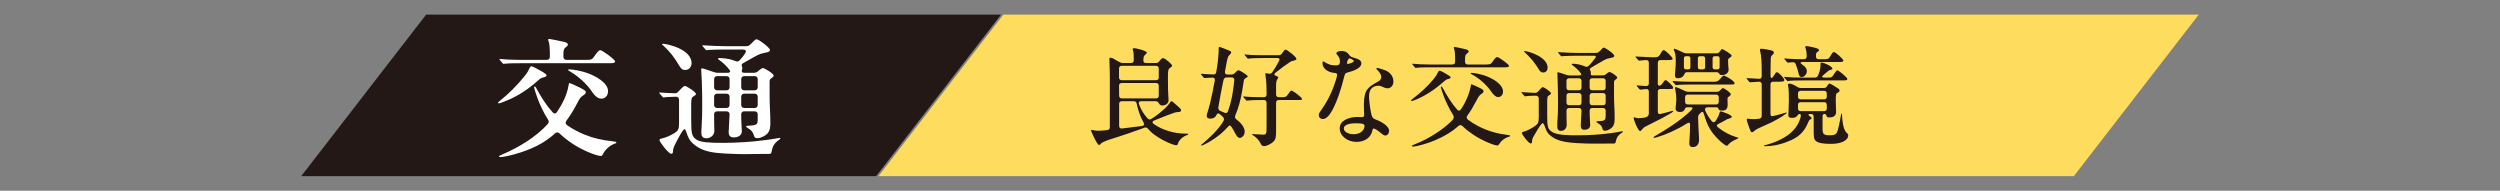
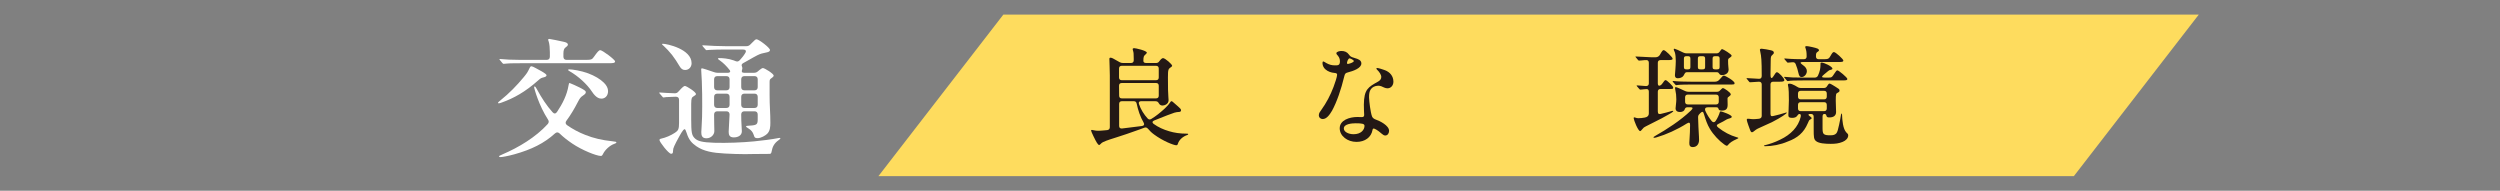
<svg xmlns="http://www.w3.org/2000/svg" id="_レイヤー_1" data-name="レイヤー_1" width="1232" height="94" version="1.1" viewBox="0 0 1232 94">
  <rect x="0" y="0" width="1232" height="94" fill="#808080" stroke="none" />
  <defs>
    <style>
      .st0 {
        fill: #fff;
      }

      .st1 {
        fill: #231815;
      }

      .st2 {
        fill: #fedc5e;
      }
    </style>
  </defs>
-   <polygon class="st1" points="431.774 86.802 148.445 86.802 210.005 7.198 493.334 7.198 431.774 86.802" />
  <polygon class="st2" points="1021.995 86.802 432.889 86.802 494.448 7.198 1083.555 7.198 1021.995 86.802" />
  <g>
    <path class="st1" d="M568.633,66.196c-1.12-.801-2.08-1.76-2.934-2.773-.533-.588-1.066-.748-1.813-.48l-2.134.801c-3.947,1.439-9.442,3.307-11.576,3.947-1.493.48-4.748,1.439-6.614,2.346-.534.268-.747.48-1.067.801-.373.373-.64.641-.854.641-.32,0-.906-.854-1.12-1.174-.64-.961-2.827-5.494-2.827-5.922,0-.213.106-.373.373-.373.107,0,.427.053.801.16.8.213,1.76.268,2.507.268.64,0,2.188-.107,4.268-.32.854-.107,1.28-.641,1.28-1.441v-25.498c0-2.828-.213-6.615-.213-8.002,0-.586.106-.746.586-.746.427,0,.801.16,1.388.48.96.586,2.026,1.172,3.04,1.707.587.318,1.014.426,1.654.426h4c.854,0,1.334-.48,1.334-1.334v-.746c0-2.613-.106-3.254-.32-3.842-.106-.32-.213-.746-.213-.906,0-.373.427-.48.747-.48.746,0,6.241,1.227,6.241,2.24,0,.16-.16.428-.641.854-.8.693-1.066.961-1.066,3.201,0,.641.479,1.014,1.333,1.014h4.962c.693,0,1.173-.268,1.6-.906.747-1.014,1.334-1.494,1.814-1.494,1.013,0,4.48,3.041,4.48,3.787,0,.213-.16.373-.641.693-1.227.854-1.439,1.066-1.439,4.961,0,4.961.053,8.215.213,9.709.054.48.106,1.066.106,1.547,0,1.975-2.026,2.668-2.987,2.668-.693,0-1.387-.32-1.76-1.014-.427-.746-.747-1.121-1.814-1.121h-7.041c-.854,0-1.28.533-1.014,1.334.907,2.773,2.508,5.229,4.268,7.148.533.586,1.12.693,1.813.268,2.401-1.441,4.375-3.096,6.455-4.961.854-.801,2.134-2.135,2.614-2.881.427-.641.64-.908.854-.908.267,0,.373.055.8.428.693.641,1.707,1.547,2.507,2.188.801.746,1.44,1.279,1.44,1.76,0,.641-.267.854-.906.906-.801.055-1.548.107-2.348.373l-3.521,1.281-6.455,2.561c-.96.373-1.066,1.066-.32,1.654,2.348,1.707,4.854,2.826,7.789,3.68,2.294.693,5.121,1.174,8.748,1.174.374,0,.533.053.533.268,0,.16-.053.266-.533.426-2.08.693-4.001,2.4-4.534,4.268-.106.373-.267.748-.8.748-1.174,0-6.455-1.975-11.043-5.389ZM552.791,32.428c-.854,0-1.334.48-1.334,1.334v4.428c0,.854.48,1.334,1.334,1.334h16.91c.854,0,1.333-.48,1.333-1.334v-4.428c0-.854-.479-1.334-1.333-1.334h-16.91ZM569.701,48.485c.854,0,1.333-.48,1.333-1.334v-4.906c0-.854-.479-1.334-1.333-1.334h-16.91c-.854,0-1.334.426-1.334,1.334l.054,4.906c0,.908.479,1.334,1.333,1.334h16.857ZM552.843,49.872c-.854,0-1.333.48-1.333,1.334v10.883c0,.854.533,1.334,1.44,1.227,3.787-.426,7.574-.906,9.868-1.227.961-.16,1.28-.801.747-1.707-1.653-2.828-2.721-6.027-3.414-9.336-.16-.799-.64-1.174-1.44-1.174h-5.868Z" />
-     <path class="st1" d="M591.832,71.585c0-.107.267-.375.747-.748,3.041-2.453,7.842-6.934,10.349-11.201.48-.801.267-1.549-.427-2.188-.267-.32-.8-.748-1.493-1.281-.587-.48-1.12-.32-1.494.428-.747,1.6-1.974,1.867-3.2,1.867-1.067,0-1.654-.533-1.654-1.387,0-.215.107-.588.16-.854,1.228-4.002,1.867-6.562,2.827-11.311.267-1.652.641-3.414,1.014-5.227.16-.961-.319-1.494-1.227-1.441-1.228.055-2.4.107-2.987.16-.427.053-.854.053-.907.053-.16,0-.319-.158-.587-.479l-.906-1.068c-.16-.16-.267-.266-.267-.373,0-.105.106-.16.213-.16h.32c1.867.107,3.734.268,5.601.32.854.053,1.334-.373,1.44-1.174.16-.799.267-1.492.374-2.188.427-2.506.854-6.721.854-9.602,0-.373.053-.586.373-.586.427,0,3.574,1.279,4.961,1.867.374.16.801.373.801.854,0,.213-.16.533-.427.799-.427.428-.907.961-1.067,1.281-.32.586-.96,3.895-1.547,7.309-.16.959.32,1.492,1.227,1.492h1.921c.693,0,1.174-.213,1.707-.746.8-.906,1.387-1.387,1.707-1.387.693,0,4.641,2.4,4.641,3.041,0,.213-.213.426-.747.693-.693.373-1.013.586-1.173,1.387-.214,1.121-.427,2.668-.801,4.961-.693,4.32-1.92,8.748-3.2,11.629-.48,1.121-.587,1.867.427,2.613,2.24,1.654,4.001,3.842,4.001,6.029,0,1.547-1.228,2.986-2.4,2.986-.961,0-1.654-1.014-2.4-2.453-.48-.961-1.014-1.92-1.761-3.041-.533-.801-.907-.801-1.547-.107-2.508,2.828-5.441,5.281-9.176,7.469-1.12.693-3.414,1.92-4.054,1.92-.054,0-.214-.053-.214-.158ZM601.38,54.672c.587.215,1.28.535,2.027.854.8.375,1.44.16,1.707-.693,1.813-4.801,2.667-10.188,3.147-15.309.053-.908-.427-1.387-1.28-1.387h-2.4c-.907,0-1.494.479-1.654,1.387l-1.28,6.295c-.427,2.186-.746,4.32-1.227,6.934-.16.961.16,1.547.96,1.92ZM621.065,70.411c-.641-1.387-2.4-3.094-3.628-3.789-.373-.213-.479-.318-.479-.426s.053-.107.267-.107c.64,0,4.641.268,5.388.268,1.547,0,1.547-.746,1.547-4.375v-11.361c0-.854-.48-1.334-1.334-1.334h-.8c-1.601,0-5.761.053-7.095.266-.32.055-.48.055-.533.055-.16,0-.32-.16-.48-.373l-1.014-1.174c-.106-.107-.267-.32-.267-.373,0-.107.106-.16.214-.16h.213c2.507.318,6.668.373,9.229.373h.533c.854,0,1.334-.48,1.334-1.334v-1.281c0-2.453-.106-5.066-.427-7.254-.054-.373-.16-1.281-.16-1.547,0-.373.106-.428.32-.428.16,0,.64.107,1.174.215.8.16,1.493.053,1.974-.748,1.227-1.812,2.294-3.574,3.36-5.654.427-.746,0-1.279-.8-1.279h-6.722c-1.601,0-6.348.053-7.361.266-.267.055-.427.055-.48.055-.106,0-.267-.107-.479-.375l-1.014-1.227c-.107-.105-.268-.266-.268-.32,0-.105.054-.16.214-.16l.64.055c2.668.32,6.349.32,9.016.32h6.988c.693,0,1.227-.268,1.653-.908.801-1.227,1.388-1.867,1.761-1.867.641,0,5.334,3.574,5.334,4.588,0,.588-.906.801-1.76.961-.641.105-1.12.373-1.547.693-1.44.906-4.588,3.201-6.775,4.961-.854.693-1.28,1.279,0,1.707.747.266,1.121.533,1.121.854,0,.107-.054.266-.16.426-.747,1.121-.907,1.441-.907,4.162v3.787c0,.854.48,1.334,1.334,1.334h1.707c1.813,0,2.08-.268,3.307-2.08.534-.748.854-1.174,1.228-1.174.746,0,5.228,3.414,5.228,4.107,0,.586-.48.533-2.347.533h-9.122c-.854,0-1.334.48-1.334,1.334v13.176c0,3.146,0,4.748-1.28,5.975-.854.906-3.201,2.24-4.694,2.24-.96,0-1.334-.586-1.813-1.6Z" />
    <path class="st1" d="M664.747,26.881c.747,1.014.907,1.119,2.988,1.76,1.547.426,3.146,1.014,3.146,2.613,0,2.348-3.894,3.734-6.828,4.482-.96.266-1.28.533-1.6,1.92-1.547,6.4-3.628,12.535-6.028,16.91-1.12,1.92-2.667,4.107-4.588,4.107-1.066,0-1.92-.746-1.92-1.92,0-.961.64-1.814,1.173-2.508,2.561-3.574,4.535-7.309,6.082-11.416.693-1.814,1.76-5.014,1.76-6.027,0-.588-.479-.801-1.28-.854-1.547-.107-3.307-.693-4.534-1.814-.8-.693-1.387-1.867-1.387-2.934,0-.32,0-.906.373-.906s.907.479,1.547.799c1.334.748,2.614,1.121,4.108,1.121,1.866.053,2.561-.16,2.561-2.135,0-1.332-.641-2.293-1.548-3.254-.106-.16-.213-.373-.213-.586,0-.801,1.707-1.121,2.507-1.121,1.548,0,2.827.533,3.681,1.762ZM682.564,34.616c2.294.906,4.107,2.773,4.107,5.654,0,1.814-1.227,3.254-2.934,3.254-1.067,0-2.188-.641-3.041-1.014-.587-.213-1.173-.32-1.653-.266-1.494.053-2.827.746-3.468,1.707-.8,1.066-.906,2.453-.906,4.053.053,1.922.693,7.416,1.493,9.443.374.799,1.014,1.174,1.867,1.492,1.867.641,6.508,2.881,6.508,5.549,0,1.227-.746,2.293-1.867,2.293-.586,0-1.12-.318-1.653-.799-.64-.588-2.4-2.027-3.574-2.508-.747-.32-.96,0-1.066.586-.641,3.629-3.734,5.869-7.896,5.869-4.428,0-8.269-2.881-8.269-6.723,0-4,4.854-5.547,8.643-5.547.854,0,1.653.053,2.24.053.747,0,1.174-.266,1.174-1.066,0-.854-.214-3.414-.16-5.121.106-7.574,2.134-8.588,7.095-11.363.906-.533,1.493-1.227,1.493-2.24,0-1.119-1.013-2.561-2.08-3.574-.16-.16-.32-.373-.32-.586s.16-.268.32-.268c.533,0,2.934.693,3.947,1.121ZM668.054,60.755c-1.707,0-5.814.268-5.814,2.561,0,1.707,2.348,2.828,4.801,2.828,3.734,0,5.388-2.24,5.388-4.107,0-1.068-1.227-1.281-4.374-1.281ZM663.787,31.094c0,.268.16.428.48.428.267,0,1.813-.428,2.561-.961.213-.16.32-.32.32-.48s-.107-.318-.32-.479c-.533-.428-1.44-.854-1.707-.854-.8,0-1.334,1.812-1.334,2.346Z" />
-     <path class="st1" d="M695.361,49.551c0-.266.267-.426,1.067-1.066,3.681-2.826,6.935-5.814,9.708-9.121,1.228-1.494,1.548-1.867,2.401-3.574.319-.641.64-.961.906-.961s1.014.373,1.654.693c.854.48,3.787,2.027,3.787,2.561,0,.428-.48.693-1.227.854-.907.215-1.281.48-2.241,1.334-4.694,4.215-9.655,7.309-14.51,9.176-.587.213-1.014.32-1.227.32-.16,0-.32-.107-.32-.215ZM695.788,71.958c0-.215.106-.373,1.654-.961,6.134-2.348,13.763-7.041,18.35-11.842.801-.854.801-1.814.16-2.775-3.521-5.334-5.921-12.855-5.921-13.496,0-.105.054-.266.267-.266s.587.48.96,1.174c1.761,3.359,4.108,7.148,6.828,10.242.587.693,1.334.639,1.867-.16,2.454-3.627,4.107-7.629,4.802-11.309.159-.908.213-1.014.479-1.014.214,0,2.774,1.172,3.414,1.492,1.653.801,2.454,1.281,2.454,1.867,0,.428-.16.748-.854,1.227-1.227.854-1.547,1.334-2.348,2.881-1.6,2.988-3.094,5.654-4.747,7.896-.587.746-.427,1.492.267,2.08,2.934,2.188,6.081,3.84,9.175,5.014,2.614,1.014,6.082,1.975,9.815,2.4,1.494.213,1.761.268,1.761.533,0,.215-.16.375-.8.533-1.975.535-3.788,2.188-4.375,3.256-.427.639-.693.959-1.014.959-1.866,0-7.948-2.613-11.949-5.334-2.08-1.387-3.733-2.668-5.121-4.055-.854-.854-1.6-.854-2.453,0-2.721,2.455-6.401,4.748-11.256,6.828-3.787,1.602-9.176,3.094-10.829,3.094-.373,0-.587-.105-.587-.266ZM697.655,33.442c-.16,0-.267-.107-.48-.32l-1.014-1.227c-.106-.107-.213-.213-.213-.32,0-.105.054-.16.16-.16h.106c1.813.213,5.121.373,8.535.373h10.989c.854,0,1.334-.479,1.334-1.332v-1.922c0-1.492-.107-3.414-.428-4.32-.106-.32-.213-.533-.213-.746,0-.268.213-.32.48-.32s3.841.746,4.961,1.014c.96.213,1.867.48,1.867,1.227,0,.373-.48.801-1.121,1.279-.426.32-.64,1.121-.64,2.4v1.389c0,.854.48,1.332,1.334,1.332h8.854c2.348,0,2.561-.266,3.361-1.387,1.174-1.652,1.76-2.293,2.294-2.293.8,0,5.814,3.574,5.814,4.32s-1.12.748-2.827.748h-35.262c-1.6,0-5.547,0-6.774.158l-1.12.107ZM734.889,45.178c-2.294-3.414-5.921-6.562-9.281-8.375-.534-.268-.854-.48-.854-.641,0-.213.319-.268.479-.268,1.44,0,5.067.801,7.415,1.707,2.454.961,4.694,2.242,6.295,3.895,1.014.961,1.76,2.295,1.76,3.574,0,1.814-1.227,2.773-2.4,2.773-.906,0-2.08-.693-3.414-2.666Z" />
-     <path class="st1" d="M786.147,70.784c-2.987,0-5.975-.053-9.229-.268-4.268-.266-8.749-.799-11.843-2.934-1.867-1.279-2.881-2.348-3.787-5.229-.374-1.172-.747-1.652-1.067-1.652-.16,0-.267.053-.587.426-.587.588-.906,1.174-1.76,2.455-.801,1.332-1.921,3.254-2.348,4.053-.479.961-.533,1.494-.533,1.975,0,.801-.16,1.066-.693,1.066-1.067,0-4.321-4.48-4.321-5.121,0-.32.214-.48.641-.586,1.974-.533,4-1.602,5.761-2.828,1.601-1.174,1.921-1.6,1.921-4.48v-9.121c0-.748-.587-1.389-1.388-1.389-1.653.055-3.573.055-4.214.16l-1.174.16c-.16,0-.213-.053-.479-.373l-1.014-1.174c-.214-.266-.267-.32-.267-.426,0-.055.106-.107.213-.107h.106c1.334.107,4.215.32,6.295.373.747,0,1.228-.213,1.707-.799,1.44-1.707,1.921-2.027,2.24-2.027.48,0,4.001,2.188,4.001,3.094,0,.32-.267.533-.906.906-.427.268-.641.428-.747.693-.106.373-.214,1.174-.214,2.027v6.988c0,5.121.214,6.508,1.547,7.734,1.867,1.654,4.962,2.188,10.989,2.295,4.215.053,9.815-.107,14.137-.533,3.254-.32,6.882-.748,9.868-1.387.268-.055.374-.055.48-.055s.267.055.267.16c0,.213-.053.373-.747.748-1.6,1.012-2.347,2.133-2.72,4.053-.214.961-.374,1.068-.854,1.068l-9.282.053ZM758.194,33.975c-.746-1.174-1.76-2.721-2.88-4.107-1.067-1.227-2.614-2.934-3.468-3.68-.533-.48-.8-.693-.8-.854,0-.107.106-.16.319-.16,1.654,0,11.31,2.826,11.31,8.16,0,1.281-.747,2.402-2.188,2.402-1.014,0-1.547-.48-2.294-1.762ZM767.422,61.821c0-.586,0-1.174.054-1.812.267-2.988.32-5.869.32-8.855,0-3.467-.054-6.348-.16-10.402-.054-1.6-.16-3.627-.16-4.748,0-.213.054-.426.267-.426s2.24.639,4.055,1.279c.587.213,1.066.32,1.653.32h4.534c1.334,0,1.494-.428.961-1.174-.854-1.174-2.294-2.561-3.521-3.467-.693-.48-.906-.693-.906-.908,0-.105.16-.213.479-.213,2.774,0,5.175.908,5.975,1.281.693.373,1.28.32,1.867-.215.533-.479,1.067-1.066,1.601-1.707.48-.586.854-1.066,1.707-2.186.533-.693.373-1.121-.533-1.121h-8.216c-1.6,0-5.494.053-6.668.16l-1.173.107c-.16,0-.268-.055-.48-.32l-1.067-1.227c-.213-.268-.213-.32-.213-.375,0-.105.106-.105.213-.105h.107c2.88.213,6.881.373,9.548.373h8.749c.64,0,1.12-.16,1.601-.586.213-.16.427-.375.64-.588.907-1.014,1.28-1.439,1.707-1.439.693,0,5.175,3.094,5.175,4.053,0,.588-.533.801-1.974,1.068-1.067.213-1.813.373-3.201,1.119-.8.428-2.507,1.441-4.268,2.455l-2.026,1.227c-.641.426-.747.746-.48,1.227.267.426.373.801.373,1.066,0,.908-.373,1.494,1.014,1.494h4.748c.64,0,1.12-.107,1.493-.48.214-.105.374-.266.587-.426.693-.588,1.067-.801,1.334-.801.693,0,3.841,2.027,3.841,2.773,0,.373-.534.801-.854,1.014-.641.428-.747.693-.747,1.602v5.654c0,2.08.054,4,.16,6.08.106,1.922.16,3.734.16,5.654,0,1.654-.107,3.361-1.334,4.588-.64.693-2.24,1.602-3.414,1.602-.906,0-1.066-.375-1.334-1.229-.267-1.066-.854-1.652-1.707-2.186s-1.227-.801-1.227-1.014c0-.215.373-.268,1.44-.32,2.987-.107,3.147-.641,3.147-3.041v-2.08c0-.854-.48-1.334-1.334-1.334h-5.228c-.854,0-1.334.48-1.334,1.334,0,1.654.054,3.361.16,4.854.054.748.106,1.602.106,2.135,0,1.76-1.333,2.4-2.827,2.4s-1.813-.906-1.813-2.188c0-.426.054-1.439.106-2.08.107-1.76.214-3.414.267-5.121,0-.854-.479-1.334-1.333-1.334h-4.748c-.854,0-1.333.48-1.333,1.387,0,3.309.106,5.922.106,6.881,0,1.441-.907,2.988-2.774,2.988-1.653,0-1.867-.961-1.867-2.668ZM778.039,44.485c.854,0,1.333-.48,1.333-1.334v-3.254c0-.854-.479-1.334-1.333-1.334h-4.748c-.854,0-1.333.48-1.333,1.334v3.254c0,.854.479,1.334,1.333,1.334h4.748ZM778.039,51.846c.854,0,1.333-.48,1.333-1.334v-3.307c0-.854-.479-1.334-1.333-1.334h-4.748c-.854,0-1.333.48-1.333,1.334v3.307c0,.854.479,1.334,1.333,1.334h4.748ZM791.268,39.897c0-.854-.48-1.334-1.334-1.334h-5.228c-.854,0-1.334.48-1.334,1.334v3.254c0,.854.48,1.334,1.334,1.334h5.228c.854,0,1.334-.48,1.334-1.334v-3.254ZM784.707,45.872c-.854,0-1.334.48-1.334,1.334v3.307c0,.854.48,1.334,1.334,1.334h5.228c.854,0,1.334-.48,1.334-1.334v-3.307c0-.854-.48-1.334-1.334-1.334h-5.228Z" />
    <path class="st1" d="M805.077,58.247c0-.213.053-.426.267-.426.16,0,.32.053.64.16.587.213.801.266,1.494.266.96,0,1.974-.105,3.094-.318,1.174-.215,1.974-.801,1.974-2.135v-10.615c0-.748-.267-1.281-1.066-1.281-.641,0-1.867.16-2.4.215l-.801.053c-.053,0-.16,0-.479-.373l-1.014-1.174c-.107-.107-.267-.32-.267-.373,0-.107.159-.16.213-.16h.106c1.121.105,4.107.32,4.321.32.854,0,1.387-.428,1.387-1.281v-10.189c0-.854-.427-1.332-1.173-1.332-1.014,0-1.174.053-2.294.16-1.014.105-1.28.105-1.388.105-.106,0-.16,0-.479-.32l-1.014-1.227c-.214-.213-.267-.32-.267-.373,0-.107.16-.107.213-.107h.107c1.547.107,6.935.373,7.521.373h1.974c.533,0,1.601-.053,2.294-1.279,1.12-1.975,1.387-2.24,1.867-2.24.746,0,4.374,3.52,4.374,4.215s-1.014.693-2.827.693h-3.147c-.854,0-1.334.479-1.334,1.332v10.137c0,1.812,1.44,1.279,2.294,0,.8-1.174,1.12-1.602,1.601-1.602.533,0,3.681,2.988,3.681,3.629,0,.746-.214.746-2.027.746h-4.214c-.854,0-1.334.48-1.334,1.334v9.762c0,1.227.587,1.387,1.494,1.174,1.866-.428,3.627-.906,4.694-1.227.64-.215.96-.268,1.12-.268.213,0,.319.053.319.16,0,.16-.213.32-.906.801-.801.48-2.721,1.6-4.908,2.773-2.293,1.174-6.241,3.201-7.682,3.895-.96.48-1.173.641-1.707,1.334-.586.746-.906,1.014-1.12,1.014-1.066,0-3.2-5.602-3.2-6.35ZM832.496,70.411c0-.48.106-1.922.16-2.828.106-.906.16-3.361.213-5.922.054-1.119-.373-1.6-1.6-.799-4.802,3.041-10.189,5.441-14.937,6.828-.587.16-.854.213-1.174.213-.214,0-.32-.107-.32-.213,0-.16.106-.268.907-.748,5.548-3.146,12.376-7.521,17.497-12.428.854-.854,1.44-1.654-.214-1.654h-1.28c-.533,0-1.227.053-1.44.854-.213.854-1.066,1.494-2.4,1.494-1.28,0-2.187-.588-2.187-1.814,0-.693.373-2.934.373-4.375,0-1.867-.16-3.146-.533-4.906-.054-.268-.107-.693-.107-.801,0-.16.107-.373.428-.373.373,0,2.773,1.066,4.534,1.92.587.268,1.066.373,1.653.373h14.029c.693,0,1.174-.213,1.654-.801.8-.854,1.066-1.012,1.333-1.012.587,0,3.841,2.186,3.841,3.039,0,.32-.106.533-.693.961-.746.533-.906.641-.906,1.227l.053,2.988c0,1.867-.64,2.881-2.934,2.881-1.067,0-1.44-.375-1.601-.961-.16-.588-.479-.693-1.333-.693h-3.842c-1.173,0-1.707.586-1.279,1.76.8,1.814,1.92,3.574,3.146,5.068.641.746,1.388.693,1.921-.053.96-1.441,1.707-3.096,2.027-4.268.106-.375.267-.48.533-.48.32,0,5.388,1.652,5.388,2.666,0,.428-.48.641-1.066.801-.428.107-.961.268-1.388.48-1.12.693-2.454,1.439-3.947,2.133-1.067.533-1.334,1.014-.267,1.867,2.773,2.24,5.975,3.895,8.962,4.748.8.213.96.268.96.48,0,.107-.16.16-.48.32-2.72,1.227-3.681,1.92-4.693,3.146-.16.213-.374.32-.534.32-.213,0-.854-.373-1.227-.641-2.507-1.76-5.441-4.854-7.148-7.787-1.174-1.922-2.08-4.482-2.881-7.201-.319-1.229-.8-1.441-1.653-.588-.907.906-1.227,1.174-1.227,2.135.106,3.307.213,6.4.427,9.494.053.801.053,1.121.053,1.707,0,2.027-1.12,3.521-3.094,3.521-1.547,0-1.707-1.014-1.707-2.08ZM825.561,41.657l-1.067-1.227c-.16-.16-.213-.32-.213-.373,0-.107,0-.16.106-.16h.106c2.134.266,5.548.373,9.069.373h11.255c.747,0,1.707-.053,2.508-1.014,1.547-1.812,1.76-1.973,2.24-1.973.693,0,5.228,2.613,5.228,3.68,0,.693-.16.693-2.827.693h-18.99c-1.44,0-5.175.055-6.135.213-.587.107-.747.107-.801.107-.159,0-.267-.053-.479-.32ZM825.401,37.016c0-.373.053-1.174.213-2.613.107-1.174.214-3.629.214-4.375,0-1.334-.16-3.467-.48-4.268-.427-.906-.533-1.279-.533-1.387,0-.213.106-.373.373-.373s2.614,1.014,4.375,1.92c.587.268,1.066.373,1.653.373h14.723c.694,0,1.228-.32,1.654-1.014.533-.854.8-1.066,1.12-1.066.48,0,4.641,2.561,4.641,3.201,0,.16-.053.426-.746.906-.854.588-1.014.641-1.014,1.6,0,2.402.267,3.842.267,4.375,0,1.014-.48,1.654-1.014,2.027-.641.48-1.44.693-2.294.693-.533,0-.854-.16-1.066-.373-.48-.641-.694-1.066-1.388-1.066h-14.723c-1.12,0-1.174.906-1.761,1.76-.479.801-1.76,1.227-2.721,1.227-1.28,0-1.493-.746-1.493-1.547ZM831.696,34.188c1.066,0,1.333-.318,1.333-1.172v-4.107c0-.854-.267-1.229-1.333-1.229h-.534c-1.066,0-1.333.375-1.333,1.229v4.107c0,.854.267,1.172,1.333,1.172h.534ZM847.005,47.952c0-.854-.48-1.334-1.334-1.334h-13.923c-.854,0-1.333.48-1.333,1.334v2.188c0,.854.479,1.334,1.333,1.334h13.923c.854,0,1.334-.48,1.334-1.334v-2.188ZM836.709,33.016c0,.854.268,1.172,1.334,1.172h.907c1.066,0,1.333-.318,1.333-1.172v-4.107c0-.854-.267-1.229-1.333-1.229h-.907c-1.066,0-1.334.375-1.334,1.229v4.107ZM845.298,27.68c-1.067,0-1.334.375-1.334,1.229v4.107c0,.854.267,1.172,1.334,1.172h.8c1.067,0,1.334-.318,1.334-1.172v-4.107c0-.854-.267-1.229-1.334-1.229h-.8Z" />
    <path class="st1" d="M862.522,64.276c-.214-.533-1.707-4.535-1.707-5.176,0-.426.16-.586.533-.586.106,0,.427,0,.854.053.48.055,1.12.16,1.867.16.8,0,1.707-.105,2.827-.213.854-.16,1.28-.641,1.28-1.439v-15.471c0-.854-.48-1.334-1.334-1.334-1.227.053-2.24.107-3.467.213l-.96.055c-.214,0-.32-.107-.48-.32l-.96-1.174c-.267-.32-.32-.373-.32-.428,0-.105.16-.105.213-.105h.32c2.027.16,4.161.266,5.654.32.854.053,1.334-.48,1.334-1.387,0-7.789-.213-9.709-.693-11.844-.16-.693-.213-.959-.213-1.066,0-.428.479-.533.8-.533.64,0,3.787.533,4.747.799,1.067.268,1.334.695,1.334,1.174,0,.428-.267.641-.747,1.121-.587.533-.8.693-.8,2.826l-.106,6.883c0,1.547.427,2.293,1.333.959.961-1.6,1.44-2.186,1.814-2.186.854,0,3.681,2.986,3.681,3.893,0,.748-.907.801-2.4.801h-3.095c-.854,0-1.333.48-1.333,1.334v14.402c0,1.281.479,1.387,1.547,1.121,1.92-.428,3.681-.906,5.548-1.494.48-.16.693-.213.747-.213.106,0,.159.053.159.16,0,.16-.106.266-.479.533-.693.533-1.867,1.387-3.681,2.4-1.974,1.174-4.001,2.188-7.148,3.521-2.934,1.279-3.574,1.6-4.534,2.4-.641.533-.96.746-1.228.746-.373,0-.586-.16-.906-.906ZM869.296,71.85c0-.16.106-.213.587-.32,2.08-.533,4.641-1.334,7.415-2.721,5.175-2.453,8.908-6.24,10.082-11.201.214-.908-.054-1.441-.533-1.441-.587,0-.8.373-1.28,1.014-.427.588-1.174.906-2.4.906-1.28,0-1.867-.318-1.867-1.332l.106-2.188c.054-1.121.16-3.682.16-5.121,0-3.842-.106-5.174-.214-6.082-.106-.586-.267-1.334-.267-1.547,0-.426.214-.586.694-.586.906,0,1.653.32,2.773.906l1.174.693c.533.373,1.014.533,1.653.533h11.47c.746,0,1.227-.32,1.6-1.014.48-.799.854-1.174,1.12-1.174.32,0,.641.215,1.334.588.8.48,2.134,1.279,3.041,1.92.479.32.587.641.587.961,0,.48-.32.746-.961,1.066-.746.373-.906.533-.906,3.84,0,.801,0,1.441.106,3.842.054,1.066.054,1.547.054,1.814,0,1.76-1.228,2.666-3.308,2.666-.907,0-1.334-.16-1.494-.959-.106-.535-.427-.748-1.014-.748s-.854.48-.854,1.334v5.707c0,1.389.107,2.402.641,2.828.587.48,1.28.641,3.147.641,1.6,0,2.347-.268,2.987-.961.533-.533.906-2.027,1.387-4.268.32-1.334.693-3.467.907-4.748.106-.639.16-.746.267-.746s.213.107.267.533c.106,2.721.427,7.041,2.134,8.803.533.533.907.746.907,1.439,0,1.387-1.174,2.561-2.774,3.201-1.867.746-3.521.959-5.814.959-2.827,0-5.921-.213-7.309-1.387-1.066-.906-1.12-1.973-1.12-5.867v-6.135c0-.854-.48-1.334-1.334-1.334h-.533c-.854,0-.906.48-.32.908.641.426,1.174.854,1.174,1.119,0,.268-.106.428-.746.746-.48.268-.587.428-1.174,1.867-1.921,4.535-5.015,7.203-9.922,8.963-3.414,1.494-7.575,2.293-11.096,2.293-.428,0-.534-.105-.534-.213ZM880.499,39.63l-1.066-1.279c-.106-.107-.213-.213-.213-.32s.053-.16.159-.16h.16c2.561.268,4.215.373,9.549.373h5.175c.746,0,1.333-.32,1.653-1.014.907-2.027,1.228-3.467,1.228-5.547v-.268c0-.426.106-.586.533-.586,1.174,0,5.334,1.92,5.334,2.986,0,.32-.267.48-.96.641-.48.107-.693.16-1.174.586-.587.535-1.173,1.014-1.867,1.549-1.6,1.279-1.387,1.652.374,1.652h1.493c1.761,0,1.867-.053,3.201-2.133.693-1.014.96-1.441,1.387-1.441.693,0,4.907,3.574,4.907,4.215,0,.746-.854.746-2.88.746h-18.671c-3.841,0-6.401.055-7.415.268-.267.053-.373.053-.427.053-.16,0-.267-.053-.48-.32ZM886.26,35.95c-.267-1.334-.747-2.881-1.334-4.322-.319-.746-.746-1.012-1.6-.959-.374,0-1.388.105-2.294.213-.16,0-.32-.16-.48-.373l-1.014-1.174c-.16-.16-.213-.268-.213-.373,0-.107.053-.16.16-.16.053,0,.213,0,.64.053,2.721.268,6.828.32,7.948.32h.907c.854,0,1.334-.48,1.334-1.334v-.105c0-1.975-.16-2.775-.48-3.789-.16-.479-.214-.639-.214-.854,0-.213.214-.373.694-.373.693,0,4.587.801,5.494,1.281.533.32.587.533.587.746,0,.268-.106.428-.534.693-.854.533-.96.801-.96,2.4,0,.854.48,1.334,1.334,1.334h2.934c1.707,0,2.188-.266,2.987-1.76.693-1.227,1.067-1.762,1.601-1.762.854,0,4.641,3.521,4.641,4.162,0,.746-.8.746-2.827.746h-17.337c-1.174,0-1.227.48,0,1.334,1.494,1.014,2.188,1.975,2.188,3.146,0,1.389-1.12,2.936-2.614,2.936-.747,0-1.227-.428-1.547-2.027ZM898.903,48.965c.854,0,1.334-.48,1.334-1.334v-1.547c0-.854-.48-1.334-1.334-1.334h-11.522c-.854,0-1.333.48-1.333,1.334v1.547c0,.854.479,1.334,1.333,1.334h11.522ZM898.903,54.78c.854,0,1.334-.48,1.334-1.334v-1.76c0-.854-.48-1.334-1.334-1.334h-11.522c-.854,0-1.333.48-1.333,1.334v1.76c0,.854.479,1.334,1.333,1.334h11.522Z" />
  </g>
  <g>
    <path class="st0" d="M245.443,50.687c0-.252.189-.441,1.135-1.197,4.286-3.404,8.257-7.502,11.472-11.409,1.45-1.766,1.892-2.333,2.899-4.476.379-.819.631-.945.946-.945s1.071.314,2.08.882c1.008.567,5.357,2.711,5.357,3.53,0,.504-.441.819-1.513,1.071s-1.45.441-2.647,1.513c-6.366,5.673-12.039,8.762-17.839,10.842-.882.315-1.323.441-1.575.441-.189,0-.315-.126-.315-.252ZM245.947,77.098c0-.252.126-.378,1.766-1.071,7.941-3.404,16.263-8.384,22.188-14.876.631-.757.693-1.45.126-2.27-4.476-6.934-6.808-15.254-6.808-15.947,0-.126.063-.315.315-.315s.63.567,1.071,1.387c2.332,4.286,4.791,8.068,7.69,11.283.756.883,1.576.819,2.206-.126,2.71-4.034,4.917-8.384,5.673-13.048.189-1.072.252-1.198.567-1.198.252,0,4.224,1.828,5.043,2.27,1.891,1.009,2.899,1.513,2.899,2.206,0,.567-.252.945-1.387,1.702-1.135.756-1.576,1.323-2.521,3.151-1.765,3.467-3.656,6.556-5.61,9.203-.63.819-.566,1.576.253,2.206,2.773,1.954,5.735,3.53,8.95,4.791,4.034,1.639,8.447,2.647,13.301,3.151,1.828.189,2.08.315,2.08.567s-.189.441-.945.693c-2.27.757-4.602,2.963-5.548,4.854-.44.883-.693,1.135-1.134,1.135-2.207,0-9.393-2.899-14.12-6.114-2.332-1.576-4.286-3.089-6.24-4.979-.757-.693-1.513-.693-2.27,0-5.231,4.79-11.598,7.942-19.981,10.274-3.404.945-6.114,1.387-6.871,1.387-.504,0-.693-.126-.693-.315ZM248.153,31.462c-.188,0-.314-.126-.567-.378l-1.197-1.45c-.126-.126-.252-.252-.252-.378s.062-.189.189-.189h.126c2.143.253,6.051.441,10.085.441h12.859c1.008,0,1.575-.567,1.575-1.575v-2.27c0-1.765-.188-4.098-.567-5.169-.126-.378-.252-.63-.252-.945s.252-.378.567-.378,5.61,1.071,6.934,1.387c1.135.252,2.206.566,2.206,1.449,0,.505-.566.945-1.323,1.513-.504.379-.883,1.261-.883,2.773v1.64c0,1.008.567,1.575,1.576,1.575h9.581c2.773,0,3.025-.315,3.972-1.639,1.575-2.206,2.332-3.151,3.025-3.151,1.071,0,7.312,4.664,7.312,5.547s-1.323.882-3.341.882h-42.296c-1.891,0-6.556,0-8.005.189l-1.324.126ZM291.835,45.329c-2.647-4.034-6.996-7.815-10.904-10.085-.757-.441-.945-.567-.945-.757,0-.252.252-.314.44-.314,1.702,0,5.988.693,9.393,1.954,3.215,1.197,5.988,2.836,7.816,4.664,1.261,1.261,2.017,2.647,2.017,4.098,0,2.458-1.575,3.719-3.277,3.719-1.072,0-2.711-.504-4.539-3.278Z" />
    <path class="st0" d="M371.134,75.901c-1.387,0-2.773.062-4.097.062-3.089,0-6.178-.126-9.896-.314-5.925-.315-10.338-1.072-13.993-3.594-2.207-1.513-3.72-3.151-4.728-6.429-.441-1.387-.757-1.954-1.009-1.954-.189,0-.378.062-.757.504-.63.757-.945,1.387-1.828,2.899-1.26,2.206-2.08,3.908-2.521,4.854-.505,1.072-.631,1.702-.631,2.396,0,1.135-.252,1.45-.945,1.45-1.261,0-5.736-5.862-5.736-6.745,0-.378.189-.567.757-.693,2.332-.504,4.854-1.576,6.934-2.963,1.513-1.008,1.954-1.701,1.954-4.79v-11.347c0-1.008-.505-1.575-1.576-1.575-1.576.062-3.971.126-4.728.188l-1.387.189c-.189,0-.252-.063-.567-.441l-1.197-1.387c-.252-.315-.315-.378-.315-.504,0-.063.126-.126.252-.126h.126c1.513.126,4.665.314,7.123.378.819.063,1.45-.189,2.018-.883,2.08-2.332,2.71-2.71,3.151-2.71.757,0,5.421,2.899,5.421,3.971,0,.379-.315.631-1.071,1.072-.505.314-.819.566-.946.882-.188.441-.314,1.324-.314,2.899v7.69c0,6.43.314,7.69,1.575,9.077,1.514,1.639,3.908,2.206,9.834,2.396,6.114.188,13.931-.126,19.666-.693,3.846-.379,8.447-.946,11.977-1.64.315-.062.441-.062.567-.062s.315.062.315.188c0,.253-.063.379-.883.946-2.08,1.449-3.025,3.215-3.403,5.483-.189,1.135-.505,1.261-1.135,1.261l-8.006.063ZM334.827,32.533c-1.071-1.827-2.332-3.781-3.655-5.483-1.198-1.513-2.963-3.404-3.972-4.286-.63-.567-.945-.819-.945-1.009,0-.126.126-.189.378-.189,1.954,0,14.183,2.585,14.183,9.581,0,1.702-1.134,3.341-3.215,3.341-1.197,0-1.953-.567-2.773-1.954ZM345.606,64.996c0-.693.062-1.387.126-2.206.252-3.53.315-6.871.315-10.4,0-4.098,0-7.501-.189-12.292-.062-1.891-.315-4.917-.315-5.925,0-.253.126-.505.379-.505.378,0,3.277.946,5.799,1.828.693.252,1.261.378,1.954.378h5.105c.819,0,1.45-.504.757-1.387-1.45-1.891-3.215-3.593-4.665-4.601-.819-.567-1.071-.757-1.071-1.009,0-.126.189-.252.757-.252,1.387,0,4.412.188,6.996,1.134.252.063.567.189.819.315.82.378,1.514.315,2.144-.378.567-.567,1.009-1.198,1.513-1.765.441-.567.819-1.072,1.135-1.64.883-1.261.252-1.891-1.071-1.891h-8.636c-1.892,0-6.493.062-7.88.189l-1.387.126c-.188,0-.314-.063-.567-.379l-1.26-1.449c-.253-.315-.253-.378-.253-.441,0-.126.126-.126.253-.126h.126c3.403.252,8.131.441,11.283.441h9.959c.756,0,1.387-.189,1.954-.757l.945-.945c1.197-1.197,1.639-1.702,2.206-1.702,1.072,0,6.619,4.16,6.619,5.295,0,.693-.631,1.009-2.333,1.324-1.261.252-2.269.44-3.908,1.261-1.26.63-2.206,1.197-5.673,3.151-.441.252-.882.441-1.261.693-.882.504-.945,1.009-.63,1.702.126.252.315.882.062,1.513-.378,1.071-.062,1.575,1.009,1.575h4.791c.756,0,1.387-.188,1.954-.693l.819-.693c.819-.693,1.387-.945,1.702-.945.819,0,5.294,2.773,5.294,3.719,0,.441-.63.946-1.008,1.198-.757.504-1.009.756-1.009,1.828v6.618c0,2.458.063,4.602.189,7.06.126,2.27.188,4.287.188,6.556,0,1.954-.126,3.972-1.575,5.421-.82.819-3.026,2.144-4.728,2.144-1.324,0-1.514-.315-1.892-1.576-.441-1.449-1.323-2.396-2.332-3.025s-1.45-.945-1.45-1.197.441-.315,1.702-.379c3.972-.188,4.034-.756,4.034-3.593v-1.891c0-1.009-.567-1.576-1.576-1.576h-4.979c-1.008,0-1.575.567-1.575,1.576,0,1.954.062,3.971.188,5.736.063.882.126,1.891.126,2.521,0,2.08-1.891,3.026-3.971,3.026-2.144,0-2.521-1.261-2.521-2.773,0-.505.063-1.576.126-2.459.126-2.08.252-4.034.315-6.051,0-1.009-.567-1.576-1.576-1.576h-4.476c-1.008,0-1.575.567-1.575,1.639,0,3.908.126,6.997.126,8.132,0,1.702-1.576,3.529-3.908,3.529-2.27,0-2.521-1.513-2.521-3.151ZM357.96,44.509c1.009,0,1.576-.567,1.576-1.575v-3.846c0-1.008-.567-1.575-1.576-1.575h-4.476c-1.008,0-1.575.567-1.575,1.575v3.846c0,1.008.567,1.575,1.575,1.575h4.476ZM357.96,53.209c1.009,0,1.576-.567,1.576-1.576v-3.908c0-1.008-.567-1.575-1.576-1.575h-4.476c-1.008,0-1.575.567-1.575,1.575v3.908c0,1.009.567,1.576,1.575,1.576h4.476ZM373.404,39.088c0-1.008-.567-1.575-1.576-1.575h-4.979c-1.008,0-1.575.567-1.575,1.575v3.846c0,1.008.567,1.575,1.575,1.575h4.979c1.009,0,1.576-.567,1.576-1.575v-3.846ZM366.848,46.149c-1.008,0-1.575.567-1.575,1.575v3.908c0,1.009.567,1.576,1.575,1.576h4.979c1.009,0,1.576-.567,1.576-1.576v-3.908c0-1.008-.567-1.575-1.576-1.575h-4.979Z" />
  </g>
</svg>